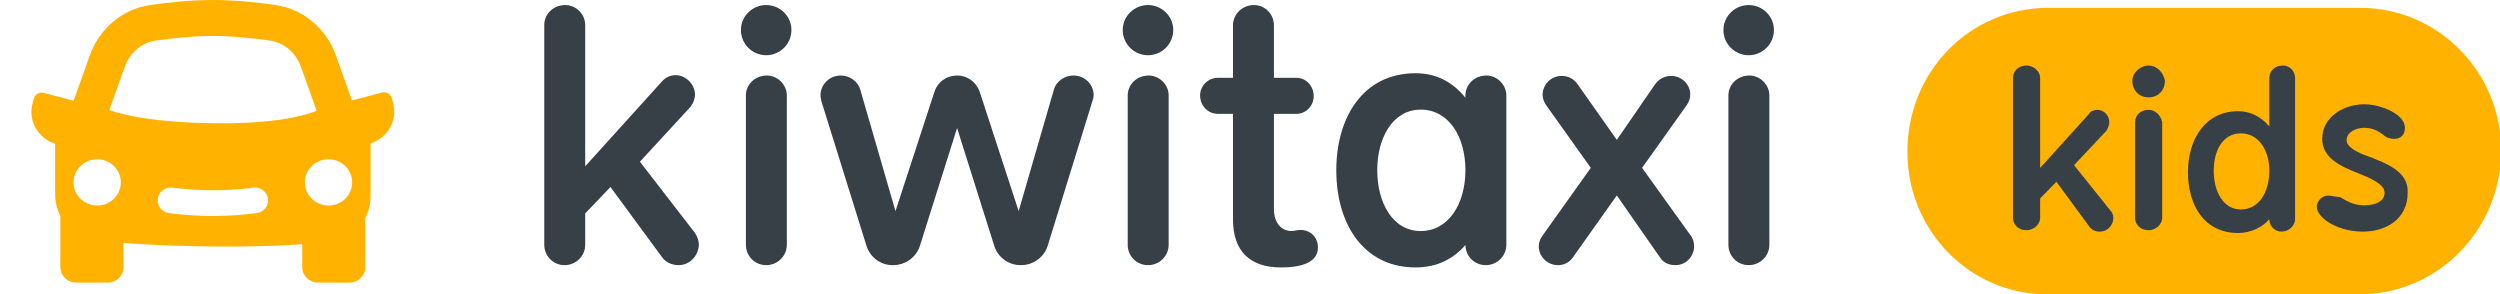
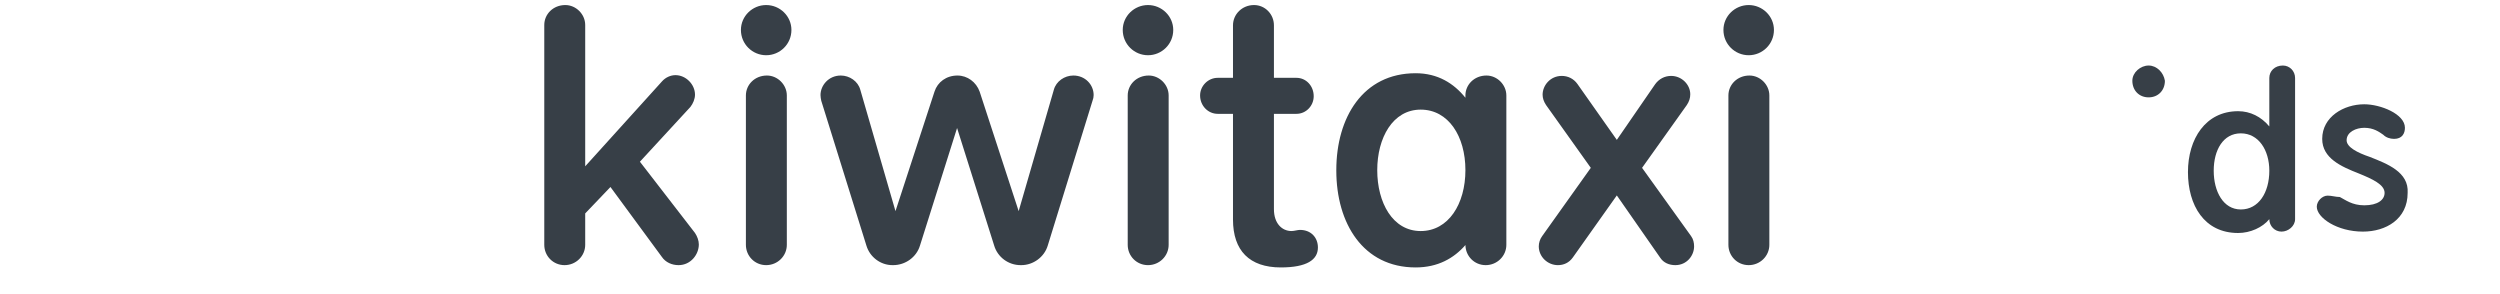
<svg xmlns="http://www.w3.org/2000/svg" width="637" height="75" viewBox="0 0 637 75" fill="none">
  <g clip-path="url(#clip0)">
-     <path fill-rule="evenodd" clip-rule="evenodd" d="M54.233 0C48.614 0 42.865 0.617 38.355 1.264C30.975 2.325 25.248 7.491 22.906 14.059L18.806 25.561C18.793 25.598 18.78 25.635 18.767 25.672L11.107 23.666C10.035 23.386 8.933 24.007 8.646 25.055L8.299 26.319C7.091 30.723 9.65 35.246 14.046 36.623V49.46C14.046 51.458 14.518 53.358 15.385 55.011V68.073C15.385 70.242 17.184 72 19.404 72H27.441C29.661 72 31.46 70.242 31.46 68.073V61.897C36.874 62.36 46.197 62.715 54.233 62.815C62.269 62.915 71.593 62.651 77.006 62.214V68.073C77.006 70.242 78.805 72 81.025 72H89.063C91.282 72 93.081 70.242 93.081 68.073V55.55C93.952 53.916 94.421 52.024 94.421 50.038V36.532C98.809 35.151 101.362 30.632 100.156 26.232L99.809 24.968C99.522 23.92 98.42 23.299 97.348 23.579L89.671 25.59L85.56 14.059C83.219 7.491 77.492 2.325 70.111 1.264C65.602 0.617 59.852 0 54.233 0ZM39.719 10.331C43.994 9.717 49.248 9.164 54.233 9.164C59.219 9.164 64.472 9.717 68.748 10.331C72.341 10.847 75.398 13.407 76.705 17.074L80.683 28.234C77.174 29.624 69.447 31.612 54.299 31.403C39.355 31.197 31.54 29.352 27.852 28.042L31.761 17.074C33.069 13.407 36.126 10.847 39.719 10.331ZM30.79 46.473C30.79 49.726 28.091 52.364 24.762 52.364C21.433 52.364 18.734 49.726 18.734 46.473C18.734 43.219 21.433 40.582 24.762 40.582C28.091 40.582 30.79 43.219 30.79 46.473ZM80.897 28.845C80.897 28.845 80.896 28.842 80.895 28.836C80.897 28.842 80.897 28.845 80.897 28.845ZM27.646 28.631C27.646 28.631 27.646 28.628 27.648 28.623C27.647 28.628 27.646 28.631 27.646 28.631ZM89.732 46.473C89.732 49.726 87.034 52.364 83.704 52.364C80.375 52.364 77.676 49.726 77.676 46.473C77.676 43.219 80.375 40.582 83.704 40.582C87.034 40.582 89.732 43.219 89.732 46.473ZM40.193 50.649C40.423 48.855 42.097 47.583 43.932 47.807L44.679 47.898C51.024 48.673 57.443 48.673 63.787 47.898L64.535 47.807C66.37 47.583 68.044 48.855 68.273 50.649C68.502 52.442 67.201 54.078 65.365 54.302L64.618 54.393C57.722 55.236 50.745 55.236 43.849 54.393L43.101 54.302C41.266 54.078 39.964 52.442 40.193 50.649Z" fill="#FFB300" />
-   </g>
+     </g>
  <path fill-rule="evenodd" clip-rule="evenodd" d="M163.05 41.205L175.917 27.248C176.599 26.369 177.085 25.198 177.085 24.124C177.085 21.489 174.746 19.147 172.116 19.147C170.848 19.147 169.581 19.733 168.703 20.709L149.11 42.375V6.362C149.11 3.628 146.772 1.286 144.043 1.286C140.924 1.286 138.682 3.628 138.682 6.362V62.385C138.682 65.215 140.924 67.557 143.847 67.557C146.772 67.557 149.11 65.215 149.11 62.385V54.381L155.544 47.647L168.606 65.41C169.581 66.874 171.239 67.557 172.895 67.557C176.015 67.557 178.061 64.824 178.061 62.286C178.061 61.31 177.672 60.237 177.085 59.359L163.05 41.205ZM195.221 1.286C191.711 1.286 188.787 4.116 188.787 7.63C188.787 11.242 191.711 14.072 195.221 14.072C198.729 14.072 201.655 11.242 201.655 7.63C201.655 4.116 198.729 1.286 195.221 1.286ZM195.416 19.244C192.297 19.244 190.055 21.588 190.055 24.319V62.385C190.055 65.215 192.297 67.556 195.221 67.556C198.144 67.556 200.484 65.215 200.484 62.385V24.319C200.484 21.588 198.144 19.244 195.416 19.244ZM273.495 19.244C271.253 19.244 269.108 20.708 268.523 22.857L259.555 53.795L249.612 23.343C248.736 20.904 246.493 19.244 243.96 19.244C241.133 19.244 238.891 20.904 238.111 23.343L228.168 53.795L219.201 22.857C218.616 20.708 216.473 19.244 214.231 19.244C211.111 19.244 209.063 21.782 209.063 24.223C209.063 24.71 209.161 25.198 209.26 25.687L220.761 62.58C221.638 65.508 224.367 67.556 227.389 67.556H227.584C230.704 67.556 233.53 65.508 234.407 62.58L243.863 32.616L253.318 62.58C254.193 65.508 256.924 67.556 260.043 67.556H260.238C263.26 67.556 266.085 65.508 266.964 62.58L278.369 25.687C278.563 25.198 278.66 24.71 278.66 24.223C278.66 21.588 276.517 19.244 273.495 19.244ZM292.508 1.286C288.999 1.286 286.075 4.116 286.075 7.63C286.075 11.242 288.999 14.072 292.508 14.072C296.017 14.072 298.942 11.242 298.942 7.63C298.942 4.116 296.017 1.286 292.508 1.286ZM292.704 19.244C289.585 19.244 287.342 21.588 287.342 24.319V62.385C287.342 65.215 289.585 67.556 292.509 67.556C295.432 67.556 297.772 65.215 297.772 62.385V24.319C297.772 21.588 295.432 19.244 292.704 19.244ZM331.224 58.578C330.639 58.578 329.762 58.87 329.08 58.87C326.642 58.87 324.597 56.919 324.597 53.306V29.005H330.347C332.783 29.005 334.732 26.956 334.732 24.515C334.732 21.88 332.783 19.831 330.347 19.831H324.597V6.458C324.597 3.628 322.354 1.286 319.526 1.286C316.505 1.286 314.165 3.628 314.165 6.458V19.831H310.267C307.83 19.831 305.783 21.88 305.783 24.32C305.783 26.956 307.83 29.005 310.267 29.005H314.165V55.942C314.165 63.849 318.357 68.142 326.35 68.142C332.98 68.142 335.805 66.191 335.805 63.068C335.805 60.53 334.05 58.578 331.224 58.578ZM418.399 42.766L429.803 26.76C430.388 25.881 430.681 25.003 430.681 24.026C430.681 21.587 428.537 19.342 425.807 19.342C424.149 19.342 422.688 20.123 421.713 21.488L411.965 35.642L401.926 21.392C400.951 20.026 399.489 19.342 397.93 19.342C395.005 19.342 393.055 21.782 393.055 24.125C393.055 25.003 393.348 25.881 393.932 26.76L405.337 42.766L392.958 60.14C392.373 60.92 392.08 61.896 392.08 62.775C392.08 65.409 394.322 67.557 396.954 67.557C398.416 67.557 399.781 66.972 400.756 65.606L411.965 49.794L422.981 65.606C423.857 66.972 425.319 67.557 426.878 67.557C429.803 67.557 431.656 65.117 431.656 62.775C431.656 61.896 431.46 60.92 430.876 60.14L418.399 42.766ZM445.566 14.072C449.074 14.072 452 11.242 452 7.63C452 4.116 449.074 1.286 445.566 1.286C442.057 1.286 439.132 4.116 439.132 7.63C439.132 11.242 442.057 14.072 445.566 14.072ZM445.761 19.244C442.642 19.244 440.399 21.588 440.399 24.319V62.385C440.399 65.215 442.642 67.556 445.567 67.556C448.49 67.556 450.83 65.215 450.83 62.385V24.319C450.83 21.588 448.49 19.244 445.761 19.244ZM378.751 19.245C375.632 19.245 373.388 21.587 373.388 24.32V24.905C370.447 21.259 366.373 18.659 360.705 18.659C347.323 18.659 340.491 29.882 340.491 43.351V43.45C340.491 56.919 347.323 68.143 360.705 68.143C366.378 68.143 370.457 65.798 373.393 62.435C373.42 65.241 375.648 67.557 378.555 67.557C381.479 67.557 383.818 65.215 383.818 62.384V24.32C383.818 21.587 381.479 19.245 378.751 19.245ZM361.994 58.871C354.853 58.871 350.921 51.648 350.921 43.351C350.921 35.154 354.853 27.931 361.994 27.931C369.056 27.931 373.388 34.714 373.388 43.351C373.388 51.989 369.056 58.871 361.994 58.871Z" fill="#373F47" />
  <g clip-path="url(#clip1)">
-     <path d="M601.064 75H521.59C501.895 75 486 58.778 486 38.676C486 18.222 501.895 2 521.936 2H601.41C621.105 2 637.346 18.222 637.346 38.676C637 58.778 621.105 75 601.064 75Z" fill="#FFB300" />
-     <path d="M528.465 42.087L536.757 33.271C537.103 32.565 537.449 31.86 537.449 31.155C537.449 29.391 536.066 27.981 534.339 27.981C533.648 27.981 532.611 28.333 532.265 29.039L519.826 42.792V19.87C519.826 18.106 518.098 16.696 516.371 16.696C514.297 16.696 512.915 18.106 512.915 19.87V55.488C512.915 57.251 514.297 58.662 516.371 58.662C518.098 58.662 519.826 57.251 519.826 55.488V50.551L523.973 46.319L532.265 57.604C532.957 58.662 533.993 59.014 535.03 59.014C537.103 59.014 538.485 57.251 538.485 55.488C538.485 54.783 538.14 54.077 537.794 53.725L528.465 42.087Z" fill="#373F47" />
    <path d="M603.792 39.971C600.682 38.913 597.918 37.502 597.918 35.739C597.918 33.623 600.336 32.565 602.41 32.565C604.828 32.565 606.211 33.623 607.247 34.328C607.938 35.034 608.975 35.386 610.011 35.386C612.085 35.386 612.776 33.976 612.776 32.565C612.776 29.039 606.556 26.57 602.41 26.57C597.227 26.57 591.698 29.744 591.698 35.386C591.698 40.324 596.535 42.44 601.027 44.203C604.483 45.614 607.593 47.024 607.593 49.14C607.593 50.903 605.865 52.314 602.41 52.314C599.3 52.314 597.572 50.903 596.19 50.198C595.153 50.198 594.117 49.845 593.08 49.845C591.698 49.845 590.316 51.256 590.316 52.667C590.316 55.488 595.499 59.014 602.064 59.014C607.938 59.014 613.467 55.841 613.467 49.14C613.812 43.85 608.284 41.734 603.792 39.971Z" fill="#373F47" />
-     <path d="M547.469 27.981C545.396 27.981 544.014 29.391 544.014 31.155V55.488C544.014 57.251 545.396 58.662 547.469 58.662C549.197 58.662 550.924 57.251 550.924 55.488V31.155C550.579 29.391 549.197 27.981 547.469 27.981Z" fill="#373F47" />
    <path d="M547.469 16.696C545.396 16.696 543.323 18.459 543.323 20.575C543.323 23.044 545.05 24.807 547.469 24.807C549.888 24.807 551.616 23.044 551.616 20.575C551.27 18.459 549.542 16.696 547.469 16.696Z" fill="#373F47" />
    <path d="M584.787 19.87C584.787 18.106 583.405 16.696 581.677 16.696C579.604 16.696 578.222 18.106 578.222 19.87V31.507V31.86V32.213C576.149 29.744 573.384 28.333 570.275 28.333C561.982 28.333 557.49 35.386 557.49 43.85C557.49 52.314 561.636 59.367 570.275 59.367C573.384 59.367 576.494 57.957 578.222 55.841C578.222 57.604 579.604 59.014 581.332 59.014C583.059 59.014 584.787 57.604 584.787 55.841V44.908C584.787 44.556 584.787 44.556 584.787 44.203V19.87ZM570.966 53.372C566.474 53.372 564.055 48.788 564.055 43.498C564.055 38.208 566.474 33.976 570.966 33.976C575.458 33.976 578.222 38.208 578.222 43.498C578.222 49.14 575.458 53.372 570.966 53.372Z" fill="#373F47" />
  </g>
  <defs>
    <clipPath id="clip0">
-       <rect width="92.454" height="72" fill="white" transform="translate(8)" />
-     </clipPath>
+       </clipPath>
    <clipPath id="clip1">
      <rect width="151" height="73" fill="white" transform="translate(486 2)" />
    </clipPath>
  </defs>
</svg>